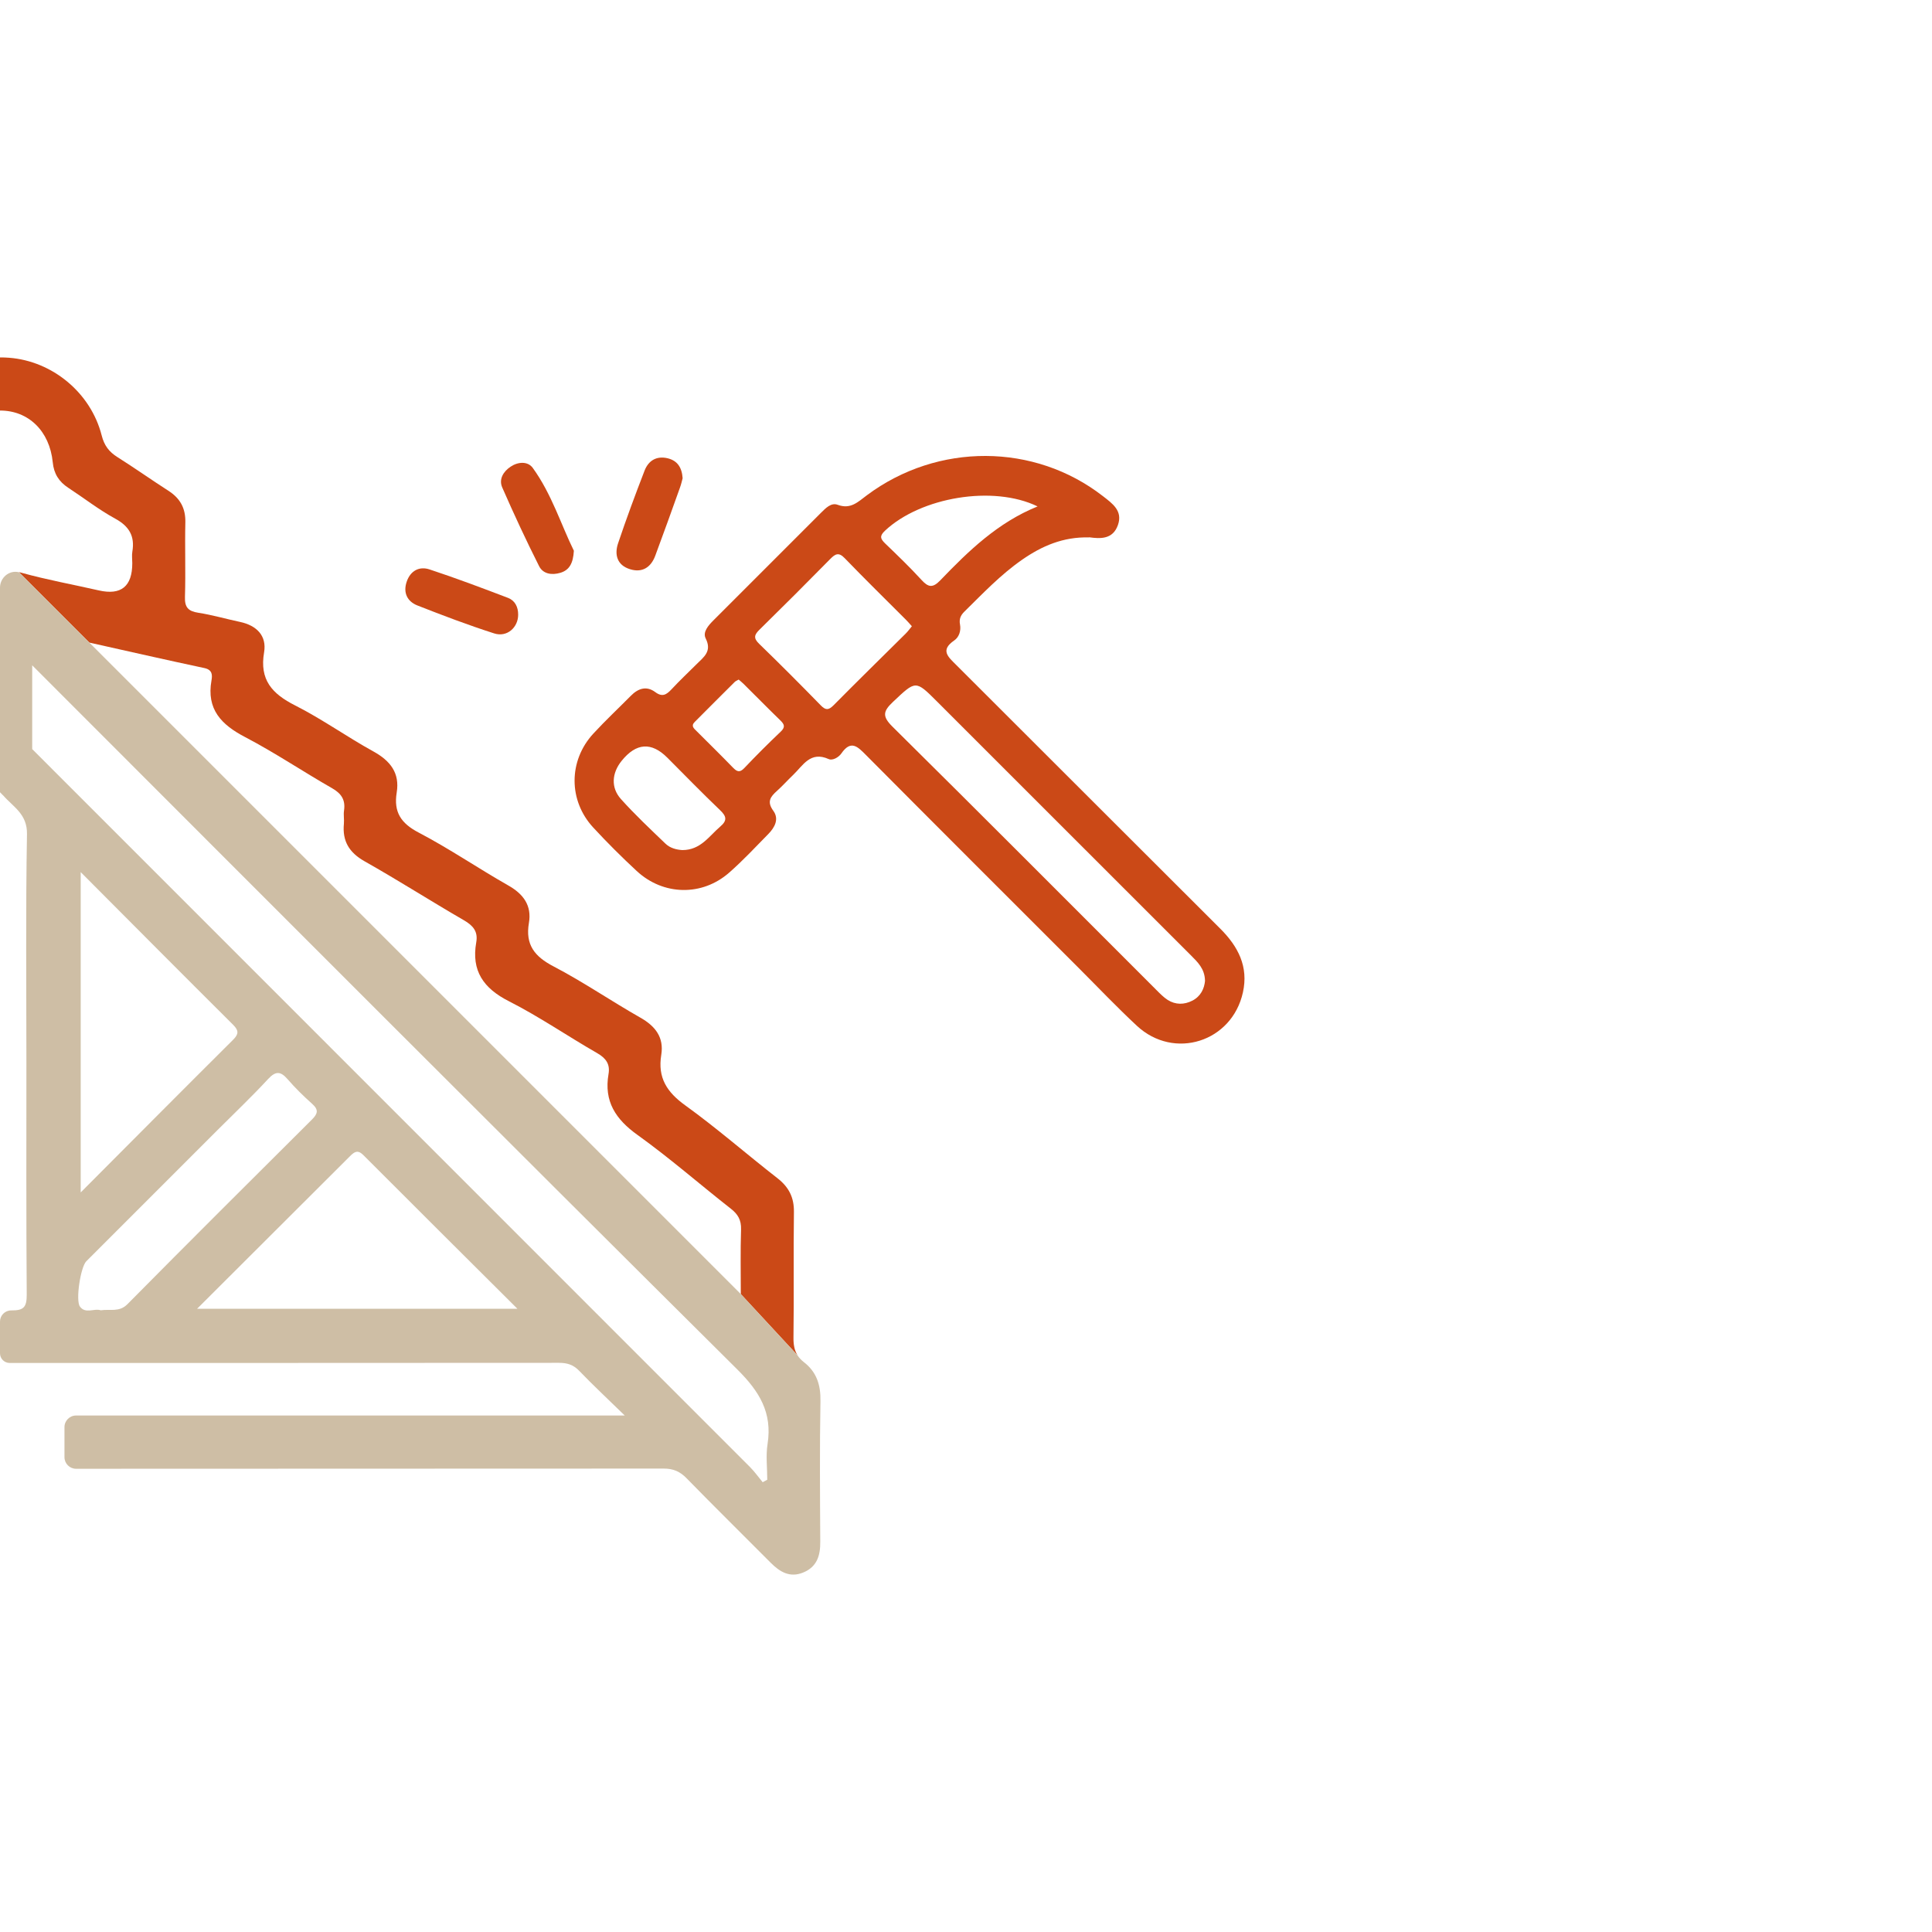
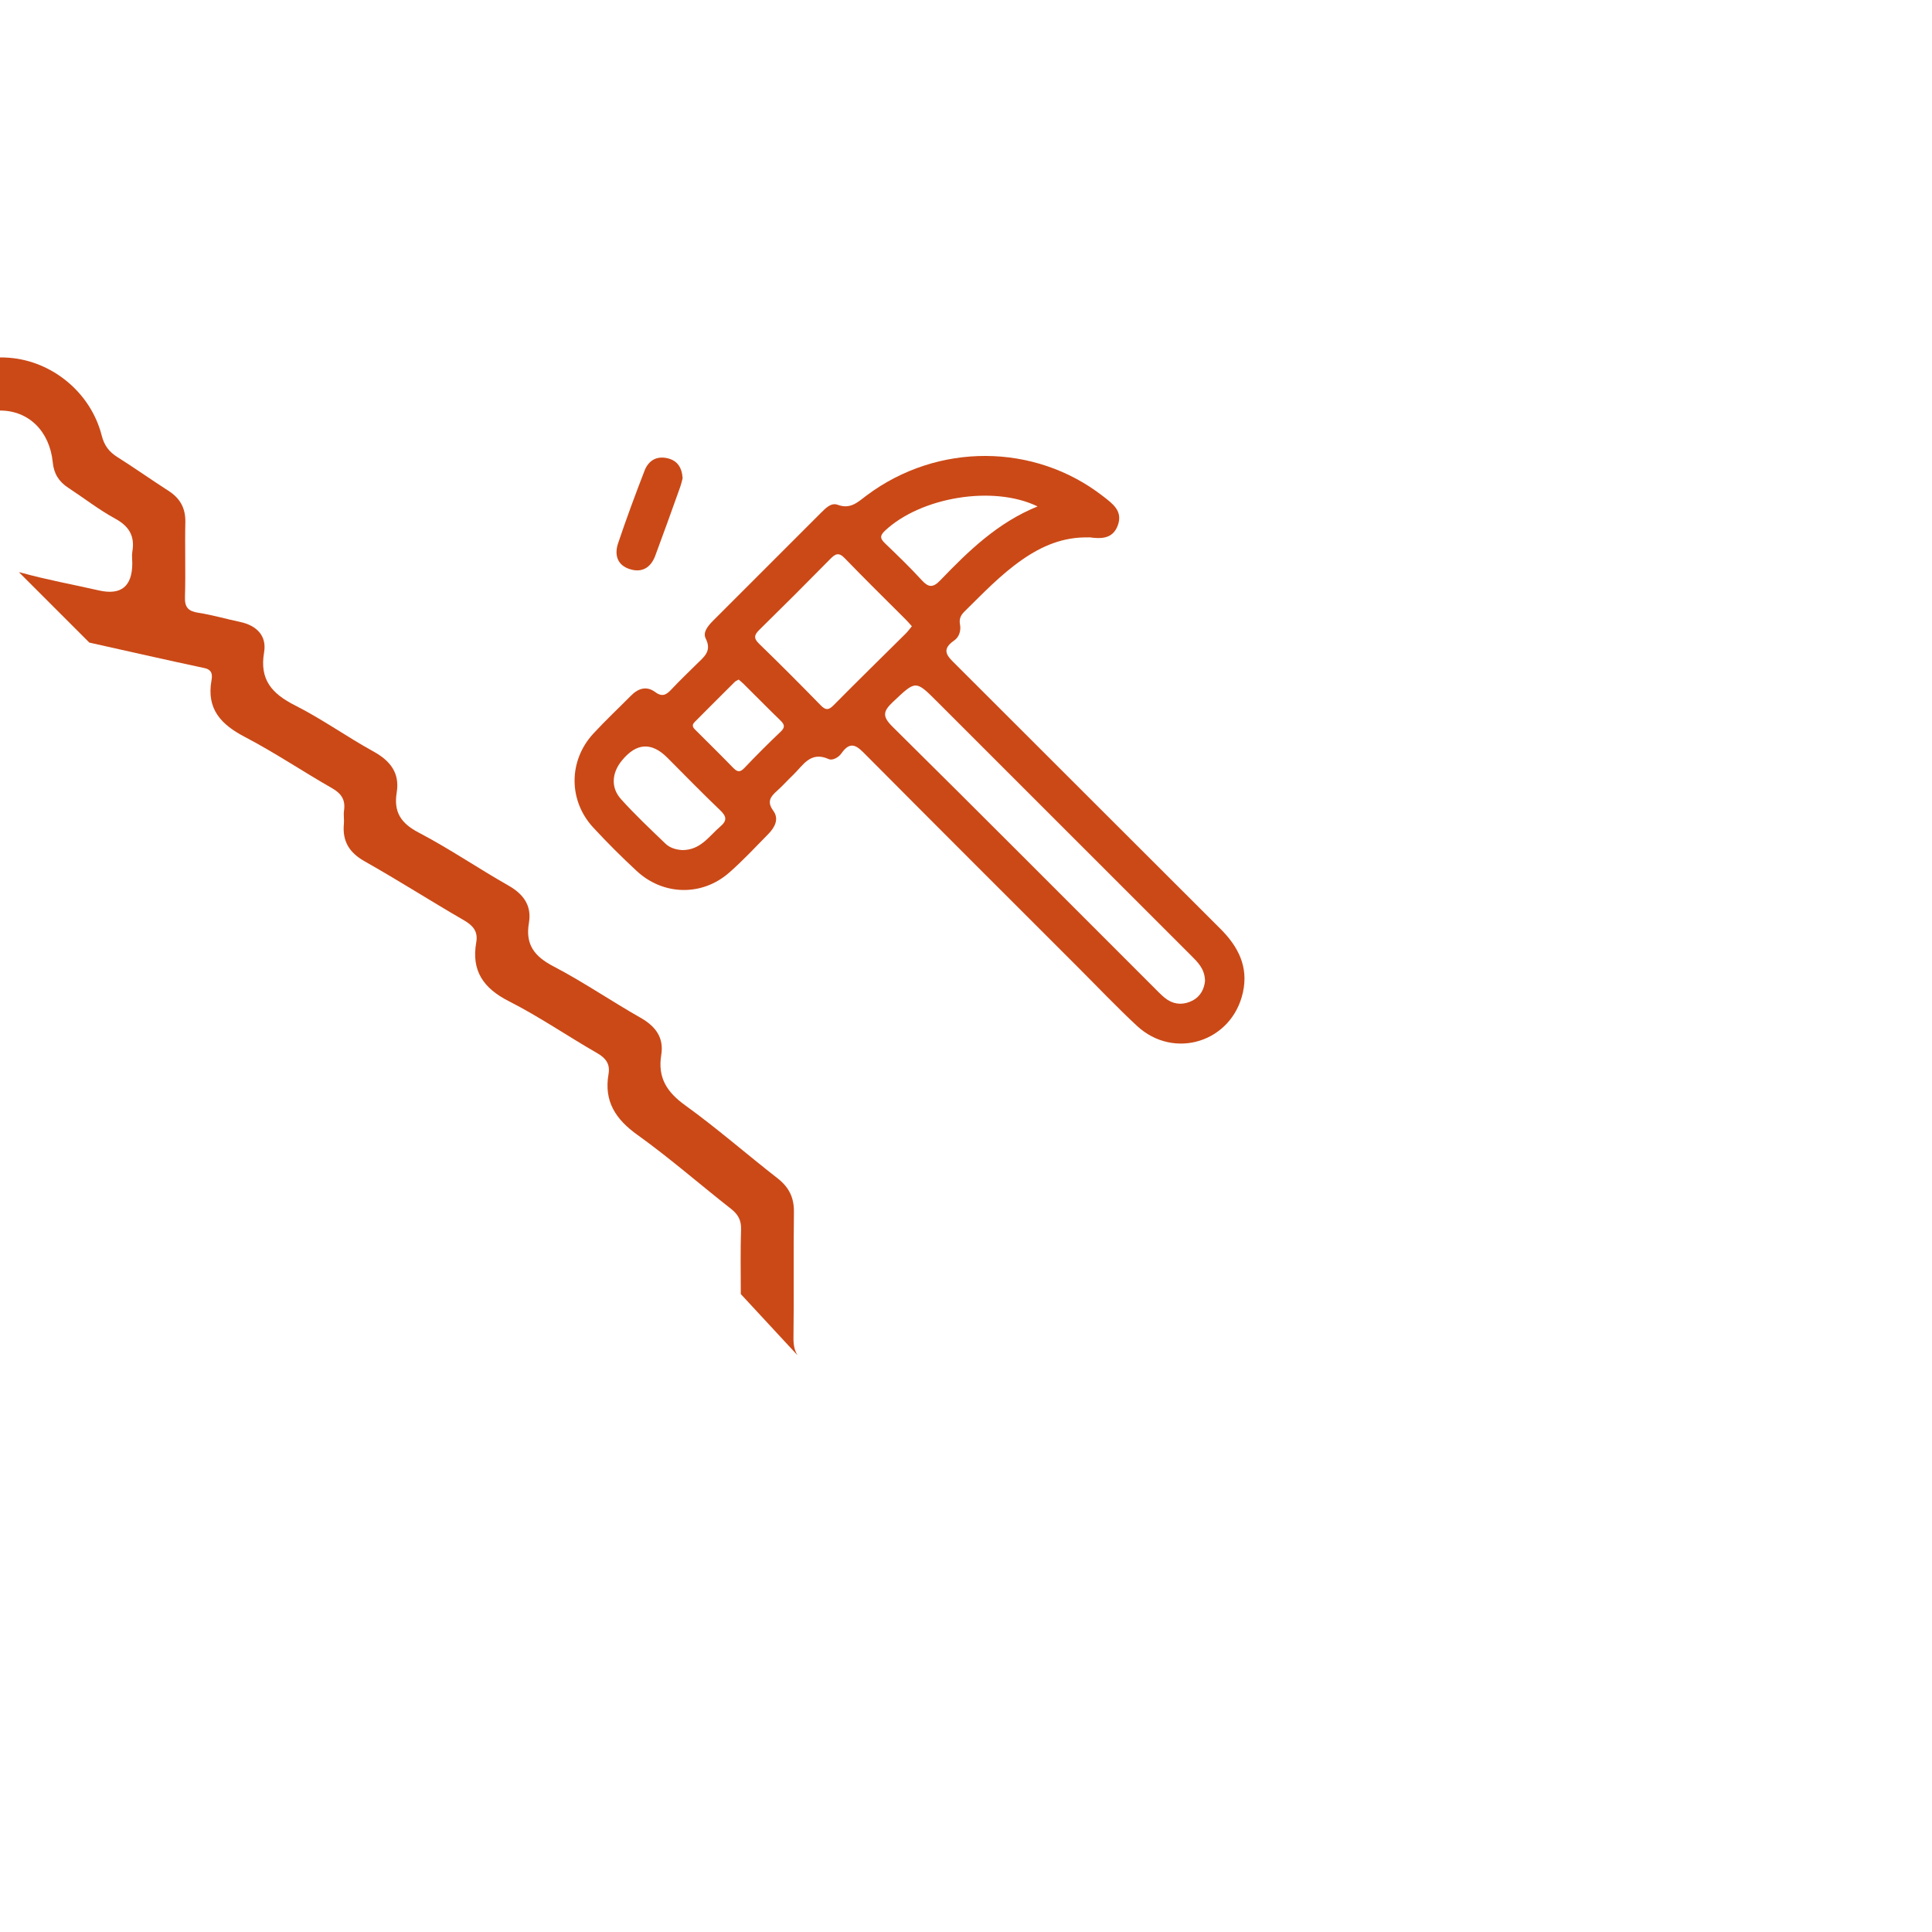
<svg xmlns="http://www.w3.org/2000/svg" id="Calque_1" viewBox="0 0 300 300">
  <defs>
    <style>.cls-1{fill:#cebea5;}.cls-1,.cls-2{stroke-width:0px;}.cls-2{fill:#cb4917;}</style>
  </defs>
  <path class="cls-2" d="M123.83,210.44l-8.8-9.5c0-3.28-.07-6.66.04-10.04.04-1.45-.47-2.34-1.58-3.21-4.85-3.8-9.49-7.87-14.49-11.45-3.41-2.44-5.24-5.23-4.51-9.45.27-1.55-.39-2.47-1.76-3.26-4.59-2.63-8.98-5.66-13.69-8.05-3.97-2.01-5.87-4.73-5.09-9.15.3-1.69-.48-2.6-1.91-3.43-5.18-3-10.22-6.22-15.43-9.16-2.4-1.36-3.47-3.14-3.21-5.83.06-.68-.08-1.38.02-2.05.24-1.64-.39-2.63-1.86-3.47-4.52-2.58-8.86-5.51-13.47-7.92-3.73-1.94-6.05-4.33-5.25-8.82.14-.81.16-1.64-1.09-1.91-6.05-1.29-12.07-2.66-17.88-3.96l-10.93-10.93c.15.02.29.06.44.1,3.94,1.09,7.98,1.82,11.97,2.73q5.19,1.18,5.19-4.23c0-.6-.09-1.21.01-1.79.41-2.41-.49-3.94-2.67-5.13-2.53-1.38-4.84-3.19-7.27-4.78-1.46-.95-2.25-2.19-2.42-3.97C7.7,66.91,4.41,63.74,0,63.75v-8.25c.46,0,.93.01,1.4.05,6.71.51,12.7,5.42,14.39,12.07.4,1.56,1.13,2.53,2.43,3.35,2.68,1.69,5.26,3.52,7.92,5.23,1.83,1.17,2.69,2.71,2.64,4.91-.09,3.85.06,7.71-.06,11.55-.06,1.64.5,2.25,2.08,2.49,2.19.34,4.33.97,6.51,1.43,2.55.55,4.13,2.15,3.7,4.7-.74,4.29,1.24,6.45,4.82,8.26,4.19,2.12,8.04,4.88,12.16,7.15,2.62,1.45,4.11,3.34,3.61,6.38-.49,3.02.65,4.77,3.41,6.21,4.76,2.49,9.23,5.55,13.91,8.21,2.37,1.34,3.67,3.13,3.21,5.82-.58,3.38.87,5.21,3.82,6.75,4.62,2.41,8.94,5.38,13.47,7.95,2.36,1.33,3.7,3.09,3.26,5.79-.58,3.56.88,5.79,3.74,7.85,4.92,3.55,9.51,7.57,14.3,11.3,1.77,1.38,2.59,2.98,2.56,5.25-.09,6.51.02,13.01-.07,19.52-.01,1.06.14,1.95.62,2.72Z" />
-   <path class="cls-1" d="M127.4,217.57c.05-2.52-.6-4.54-2.59-6.07-.42-.33-.74-.68-.98-1.06l-8.8-9.5L2.94,88.85s-.02,0-.03,0C1.41,88.5,0,89.71,0,91.25v31.77l.38.39.11.1c1.54,1.78,3.75,2.88,3.7,5.99-.21,11.79-.09,23.59-.09,35.39s-.04,24.12.05,36.17c0,1.92-.47,2.44-2.4,2.42h-.02C.78,203.48,0,204.26,0,205.21v4.93c0,.83.67,1.5,1.5,1.5,28.43,0,56.86,0,85.28-.02,1.29,0,2.25.29,3.17,1.25,2.11,2.2,4.35,4.29,7.06,6.93H11.81c-.99,0-1.8.81-1.8,1.8v4.67c0,.99.81,1.8,1.8,1.8,33.76,0,57.51-.01,91.26-.03,1.51,0,2.54.47,3.57,1.53,4.3,4.41,8.7,8.73,13.04,13.1,1.42,1.42,2.97,2.36,5.04,1.51,2.15-.88,2.67-2.64,2.65-4.78-.04-7.28-.1-14.56.03-21.83ZM15.64,203.46c-1-.35-2.37.61-3.23-.58-.7-.98.11-6.15.99-7.03,6.76-6.77,13.53-13.54,20.3-20.3,2.66-2.66,5.39-5.25,7.94-8.01,1.2-1.29,1.96-1.18,3.03.05,1.17,1.35,2.46,2.62,3.8,3.81,1.04.93.88,1.54-.05,2.46-9.57,9.52-19.13,19.05-28.63,28.65-1.27,1.29-2.69.73-4.15.95ZM12.53,185.15v-49.73c8.11,8.14,15.88,15.96,23.69,23.73.87.88.85,1.42,0,2.28-7.81,7.77-15.57,15.58-23.68,23.72ZM30.61,203.22c8.14-8.12,15.95-15.9,23.74-23.69.7-.7,1.21-1.03,2.08-.16,7.84,7.86,15.71,15.68,23.91,23.85H30.61ZM119.19,224.2c-.29,1.82-.05,3.71-.05,5.57-.24.13-.48.26-.71.39-.66-.79-1.26-1.65-1.98-2.37C79.31,190.63,42.15,153.47,5,116.32v-13.01c36.46,36.48,72.9,72.99,109.5,109.35,3.42,3.4,5.44,6.69,4.69,11.54Z" />
  <path class="cls-2" d="M169.11,83.45c-4.02-.11-7.33,1.33-10.42,3.48-3.32,2.31-6.08,5.23-8.94,8.04-.59.58-.84,1.17-.68,2,.18.97-.14,1.96-.9,2.48-2.21,1.52-.95,2.54.3,3.79,13.68,13.64,27.32,27.32,41.01,40.96,2.78,2.77,4.41,5.9,3.52,9.9-1.7,7.7-10.69,10.55-16.46,5.19-3.12-2.9-6.06-6-9.08-9.02-11-11-22.02-21.99-32.98-33.02-1.3-1.31-2.34-2.41-3.83-.26-.42.61-1.36,1.15-1.97.88-2.85-1.28-3.98.99-5.52,2.46-.85.81-1.63,1.69-2.5,2.47-1.02.91-1.62,1.68-.58,3.1.93,1.27.23,2.58-.77,3.6-1.99,2.03-3.94,4.12-6.07,5.99-4.21,3.71-10.25,3.59-14.38-.25-2.33-2.16-4.59-4.41-6.74-6.74-3.87-4.18-3.86-10.37,0-14.57,1.87-2.03,3.89-3.92,5.83-5.88,1.13-1.15,2.43-1.6,3.8-.58,1.1.82,1.74.4,2.52-.43,1.25-1.34,2.59-2.61,3.9-3.91,1.1-1.1,2.42-1.98,1.41-3.99-.5-1,.42-2.03,1.22-2.83,5.56-5.56,11.12-11.12,16.68-16.68.72-.72,1.58-1.62,2.58-1.25,2.03.76,3.17-.45,4.57-1.49,10.99-8.19,26.02-8.1,36.63.15,1.49,1.16,3.11,2.28,2.33,4.49-.79,2.24-2.72,2.14-4.46,1.9ZM187.11,152.26c-.04-1.83-1.14-2.87-2.21-3.94-13.13-13.12-26.26-26.26-39.39-39.38-3.37-3.37-3.3-3.29-6.85.05-1.55,1.46-1.69,2.25-.06,3.86,13.74,13.59,27.36,27.28,41.03,40.94.53.53,1.07,1.08,1.69,1.48,1.22.77,2.56.76,3.83.11,1.3-.67,1.86-1.86,1.97-3.12ZM141.59,97.24c-.34-.38-.61-.7-.9-.99-3.19-3.19-6.41-6.35-9.54-9.59-.91-.94-1.44-.66-2.21.12-3.63,3.69-7.29,7.35-10.99,10.98-.81.79-1,1.31-.08,2.2,3.24,3.14,6.42,6.33,9.57,9.56.77.79,1.22.77,1.99,0,3.7-3.74,7.46-7.42,11.19-11.12.35-.34.63-.74.97-1.15ZM161.12,78.64c-6.88-3.35-18.13-1.45-23.69,3.76-.87.81-.74,1.25,0,1.97,1.92,1.85,3.85,3.7,5.65,5.67,1.06,1.16,1.74,1.31,2.93.07,4.39-4.57,8.94-8.98,15.1-11.47ZM105.95,132c2.85,0,4.14-2.16,5.89-3.65,1.13-.96.96-1.61-.04-2.56-2.78-2.66-5.46-5.41-8.17-8.13q-3.71-3.72-7.1.48c-1.53,1.89-1.71,4.17-.1,5.95,2.17,2.42,4.55,4.65,6.9,6.91.73.71,1.75.95,2.62,1ZM114.71,105.52c-.24.14-.49.23-.65.4-2.07,2.05-4.12,4.12-6.18,6.18-.64.64-.12,1.01.28,1.42,1.88,1.88,3.79,3.75,5.64,5.66.63.65,1.06.84,1.78.08,1.83-1.93,3.72-3.82,5.65-5.65.77-.73.55-1.16-.09-1.78-1.91-1.85-3.78-3.76-5.67-5.63-.23-.23-.5-.44-.76-.67Z" />
-   <path class="cls-2" d="M89.11,85.54c-.12,1.95-.71,2.98-2.08,3.4-1.33.4-2.7.2-3.32-1.03-2.02-4.01-3.92-8.09-5.72-12.21-.56-1.27.15-2.47,1.29-3.23,1.16-.78,2.67-.88,3.45.19,2.95,4.07,4.41,8.88,6.39,12.88Z" />
  <path class="cls-2" d="M106,74.26c-.1.36-.22.93-.42,1.47-1.26,3.52-2.52,7.05-3.83,10.56-.68,1.83-2.04,2.69-3.94,2.09-1.99-.62-2.43-2.26-1.83-4.03,1.27-3.78,2.66-7.53,4.1-11.25.6-1.57,1.85-2.35,3.59-1.94,1.48.36,2.21,1.38,2.33,3.1Z" />
-   <path class="cls-2" d="M80.46,95.45c0,1.99-1.73,3.54-3.71,2.91-4.03-1.29-8.01-2.8-11.95-4.35-1.56-.62-2.23-1.97-1.65-3.68.58-1.71,1.96-2.44,3.55-1.91,4.1,1.35,8.15,2.88,12.19,4.42,1.09.42,1.58,1.43,1.57,2.62Z" />
</svg>